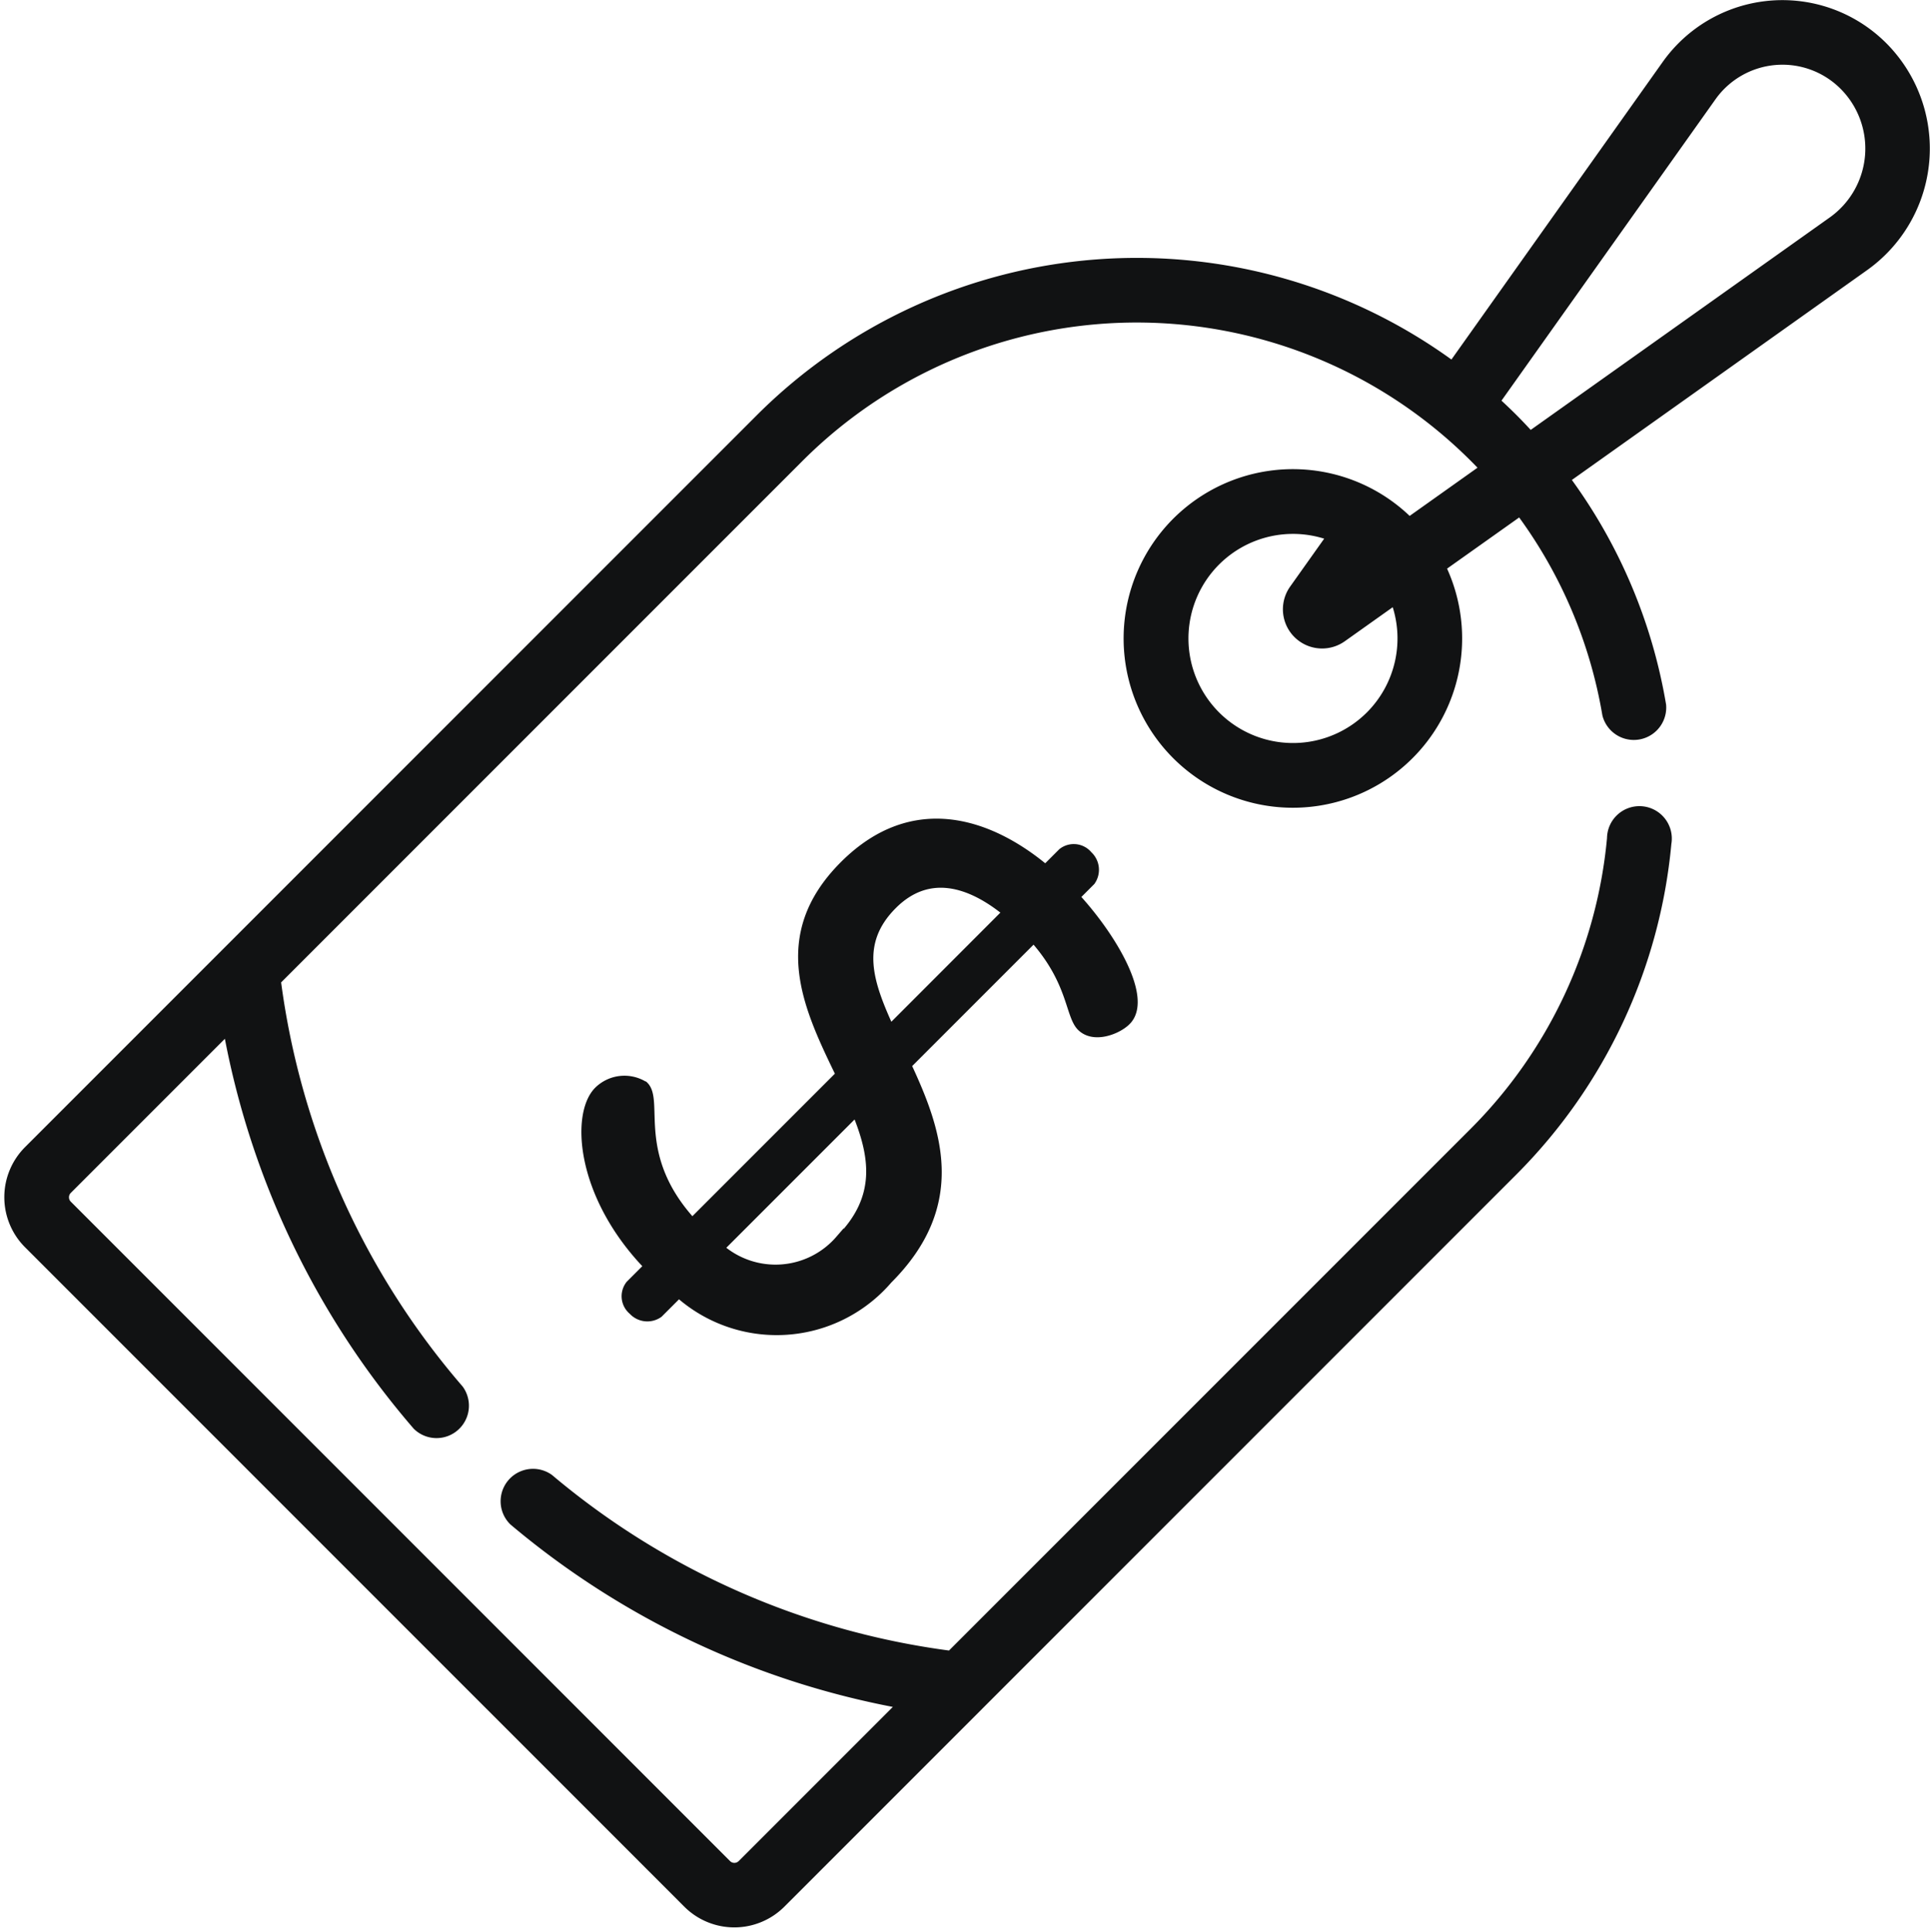
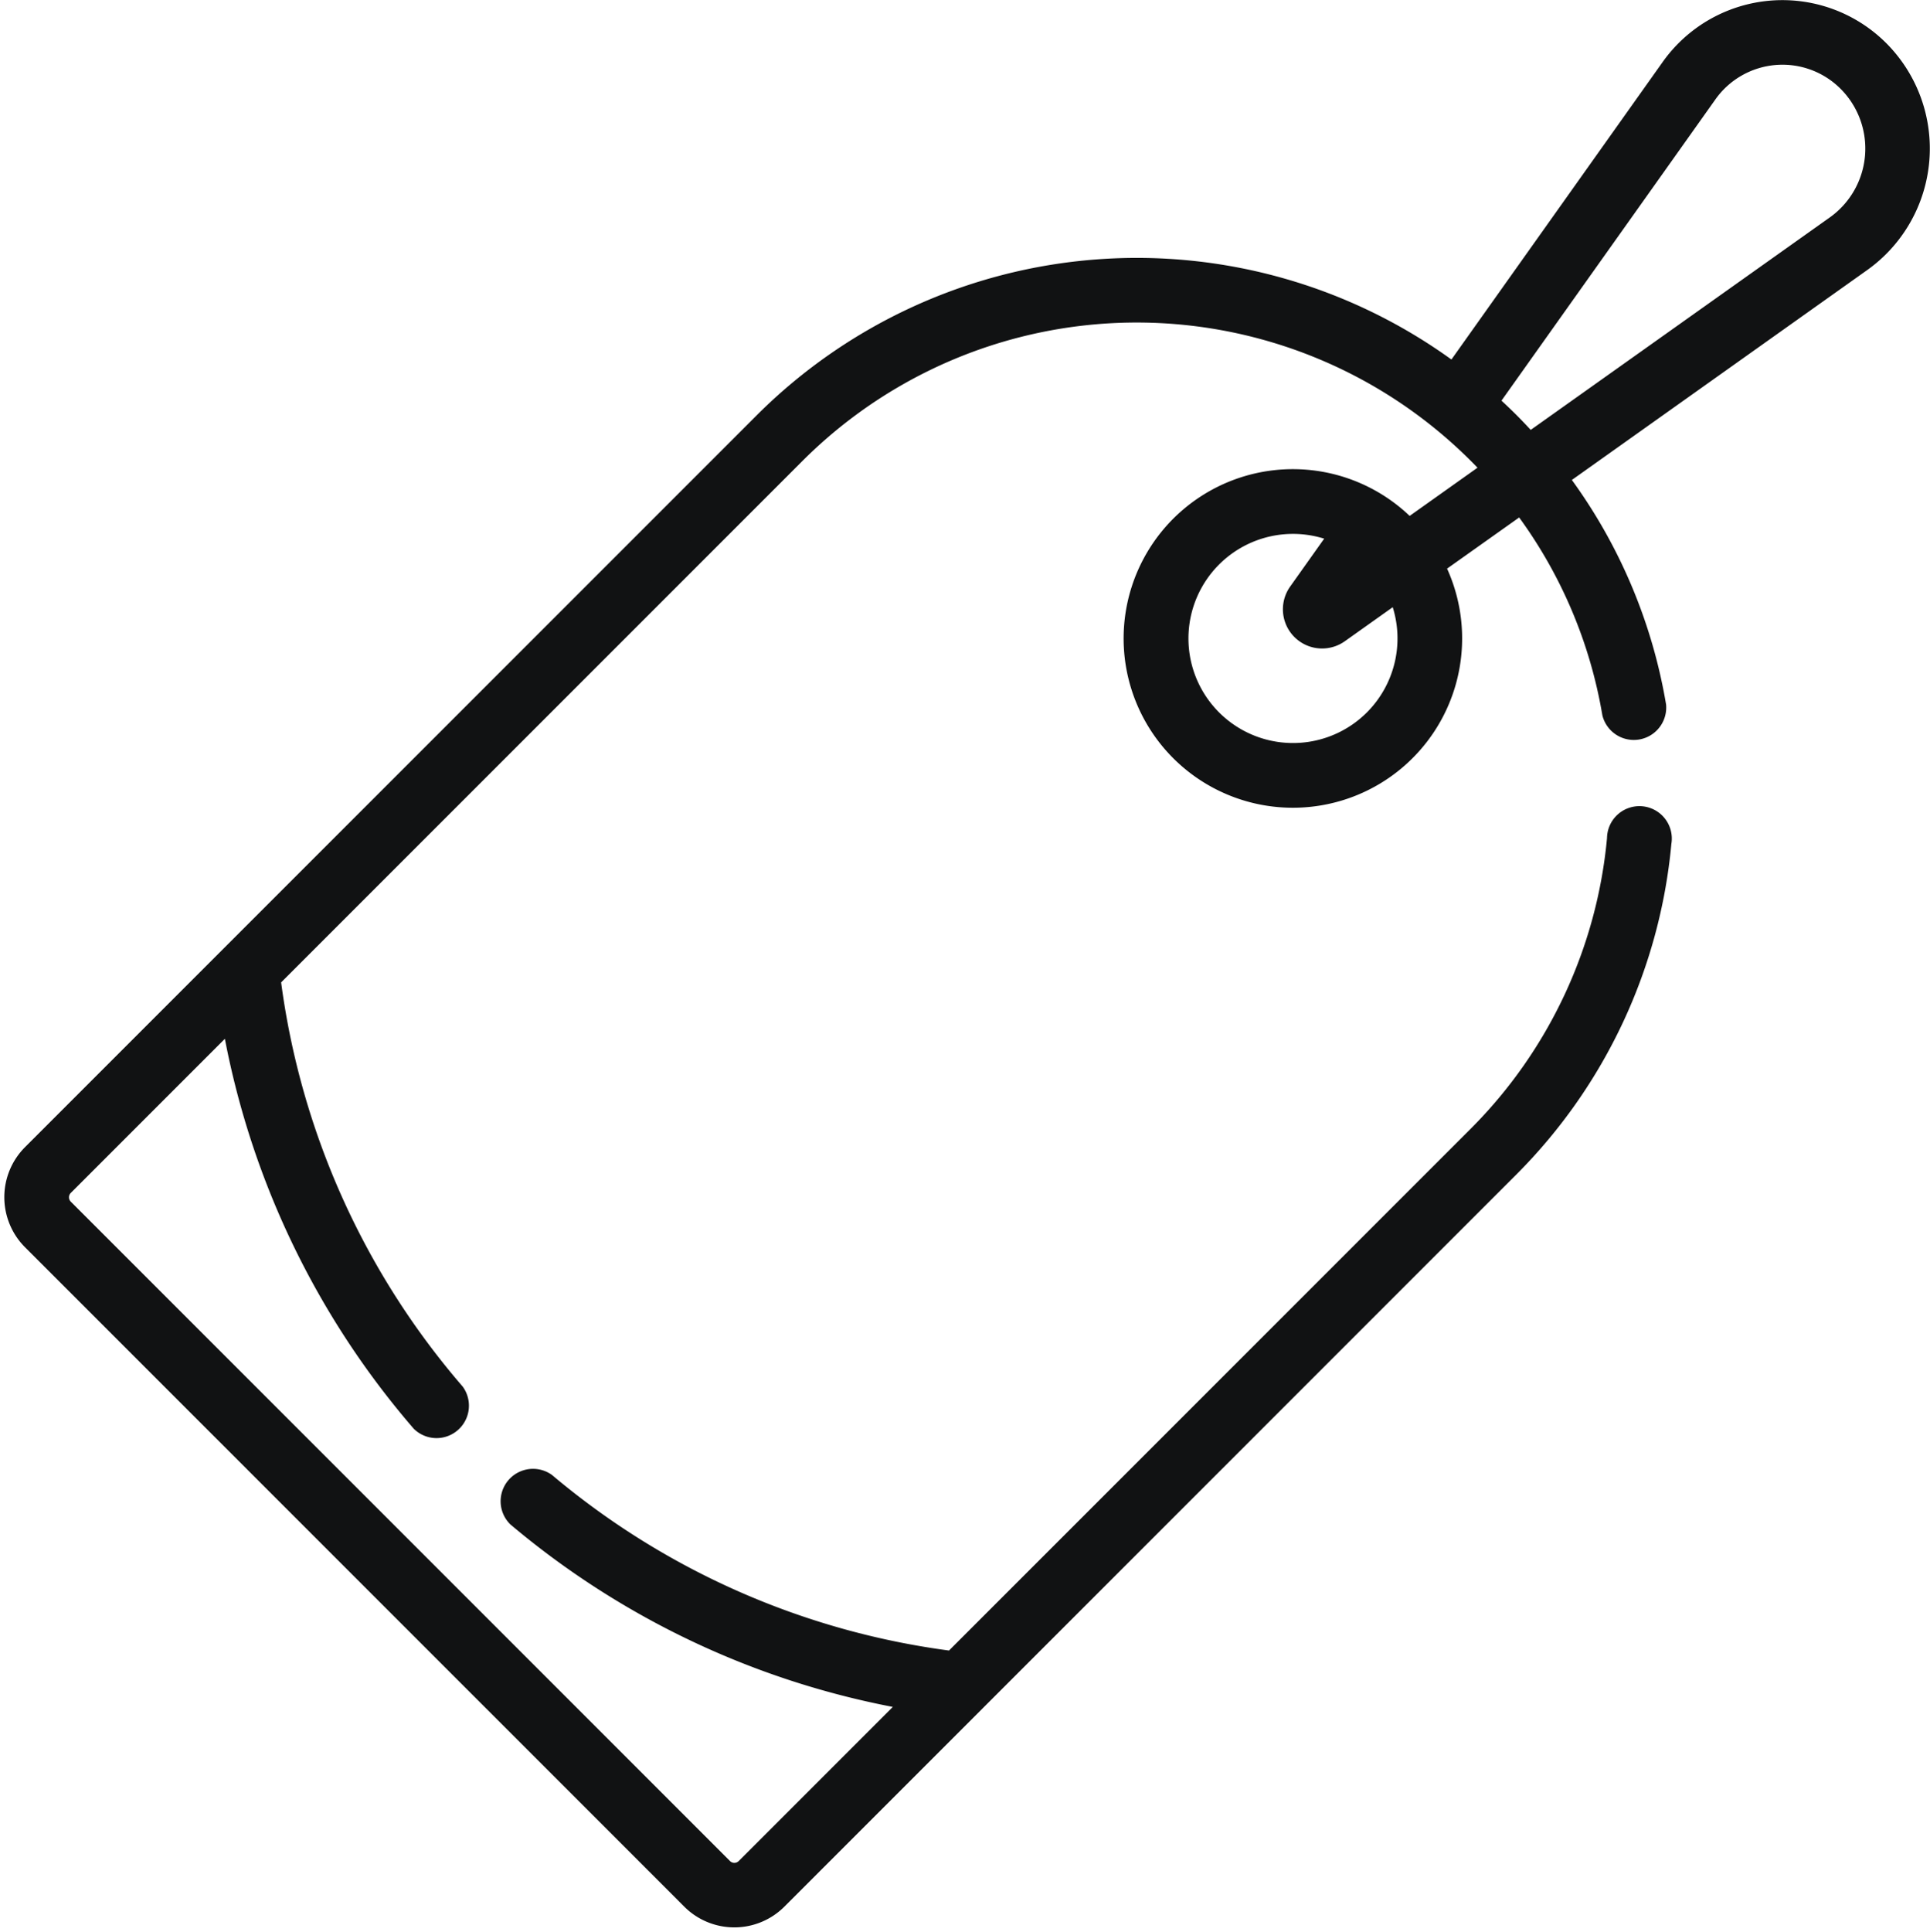
<svg xmlns="http://www.w3.org/2000/svg" width="68.496" height="68.541" viewBox="0 0 68.496 68.541">
  <g id="best" transform="translate(0.303 0.153)">
    <g id="price" transform="translate(0)">
      <g id="Group_49" data-name="Group 49" transform="translate(20.487 29.047)">
        <g id="Group_48" data-name="Group 48">
-           <path id="Path_10" data-name="Path 10" d="M171.615,221.058l.552-.552a.706.706,0,0,0-.1-.927.667.667,0,0,0-.927-.1l-.591.591c-1.932-1.616-4.672-2.622-7.156-.138-2.523,2.523-1.281,5.067-.138,7.432l-5.244,5.244c-2.149-2.346-1.143-4.3-1.7-4.849a1.326,1.326,0,0,0-1.636.177c-.828.828-.65,3.726,1.774,6.23l-.651.651a.667.667,0,0,0,.1.927.706.706,0,0,0,.927.1l.71-.71a5.217,5.217,0,0,0,7.432-.493c2.7-2.7,1.735-5.323.67-7.61l4.495-4.495c1.36,1.518,1.262,2.721,1.676,3.134.453.454,1.3.118,1.617-.2C174.218,224.686,172.956,222.517,171.615,221.058Zm-8.378,12.163a3,3,0,0,1-4.239.3l4.83-4.83C164.459,230.225,164.735,231.723,163.237,233.222Zm1.794-7.471c-.729-1.6-1.262-3.036.1-4.4,1.262-1.262,2.74-.808,4.041.256Z" transform="translate(-154.234 -218.437)" fill="#111213" stroke="#111213" stroke-width="0.3" />
-         </g>
+           </g>
      </g>
      <g id="Group_51" data-name="Group 51">
        <g id="Group_50" data-name="Group 50">
          <path id="Path_11" data-name="Path 11" d="M66.7,1.481a5.061,5.061,0,0,0-7.7.648L51.412,12.814a18.937,18.937,0,0,0-24.572,1.863L.859,40.657a2.363,2.363,0,0,0,0,3.337l23.4,23.4a2.362,2.362,0,0,0,3.337,0l25.98-25.98a18.928,18.928,0,0,0,5.458-11.641,1,1,0,1,0-1.985-.181,16.931,16.931,0,0,1-4.882,10.412L33.6,58.569A27.624,27.624,0,0,1,19.364,52.3a1,1,0,0,0-1.284,1.525,29.6,29.6,0,0,0,13.78,6.491l-5.672,5.672a.367.367,0,0,1-.518,0l-23.4-23.4a.37.37,0,0,1,0-.518l5.672-5.672A29.575,29.575,0,0,0,14.66,50.439a1,1,0,0,0,1.51-1.3A27.605,27.605,0,0,1,9.685,34.65L28.249,16.087a16.928,16.928,0,0,1,24.282.377L49.88,18.347a5.857,5.857,0,1,0,1.154,1.626L53.815,18a16.77,16.77,0,0,1,3.067,7.2,1,1,0,0,0,1.965-.334,18.755,18.755,0,0,0-3.406-8.023l10.6-7.532A5.144,5.144,0,0,0,66.7,1.481ZM48.484,25.23A3.86,3.86,0,1,1,47.1,18.883l-1.324,1.864a1.241,1.241,0,0,0,1.731,1.73l1.864-1.324A3.865,3.865,0,0,1,48.484,25.23ZM64.891,7.685,54.17,15.3c-.4-.44-.744-.786-1.215-1.216l7.671-10.8a3.066,3.066,0,0,1,4.668-.393A3.149,3.149,0,0,1,64.891,7.685Z" transform="translate(-0.169 0)" fill="#111213" stroke="#111213" stroke-width="0.3" />
        </g>
      </g>
    </g>
  </g>
</svg>